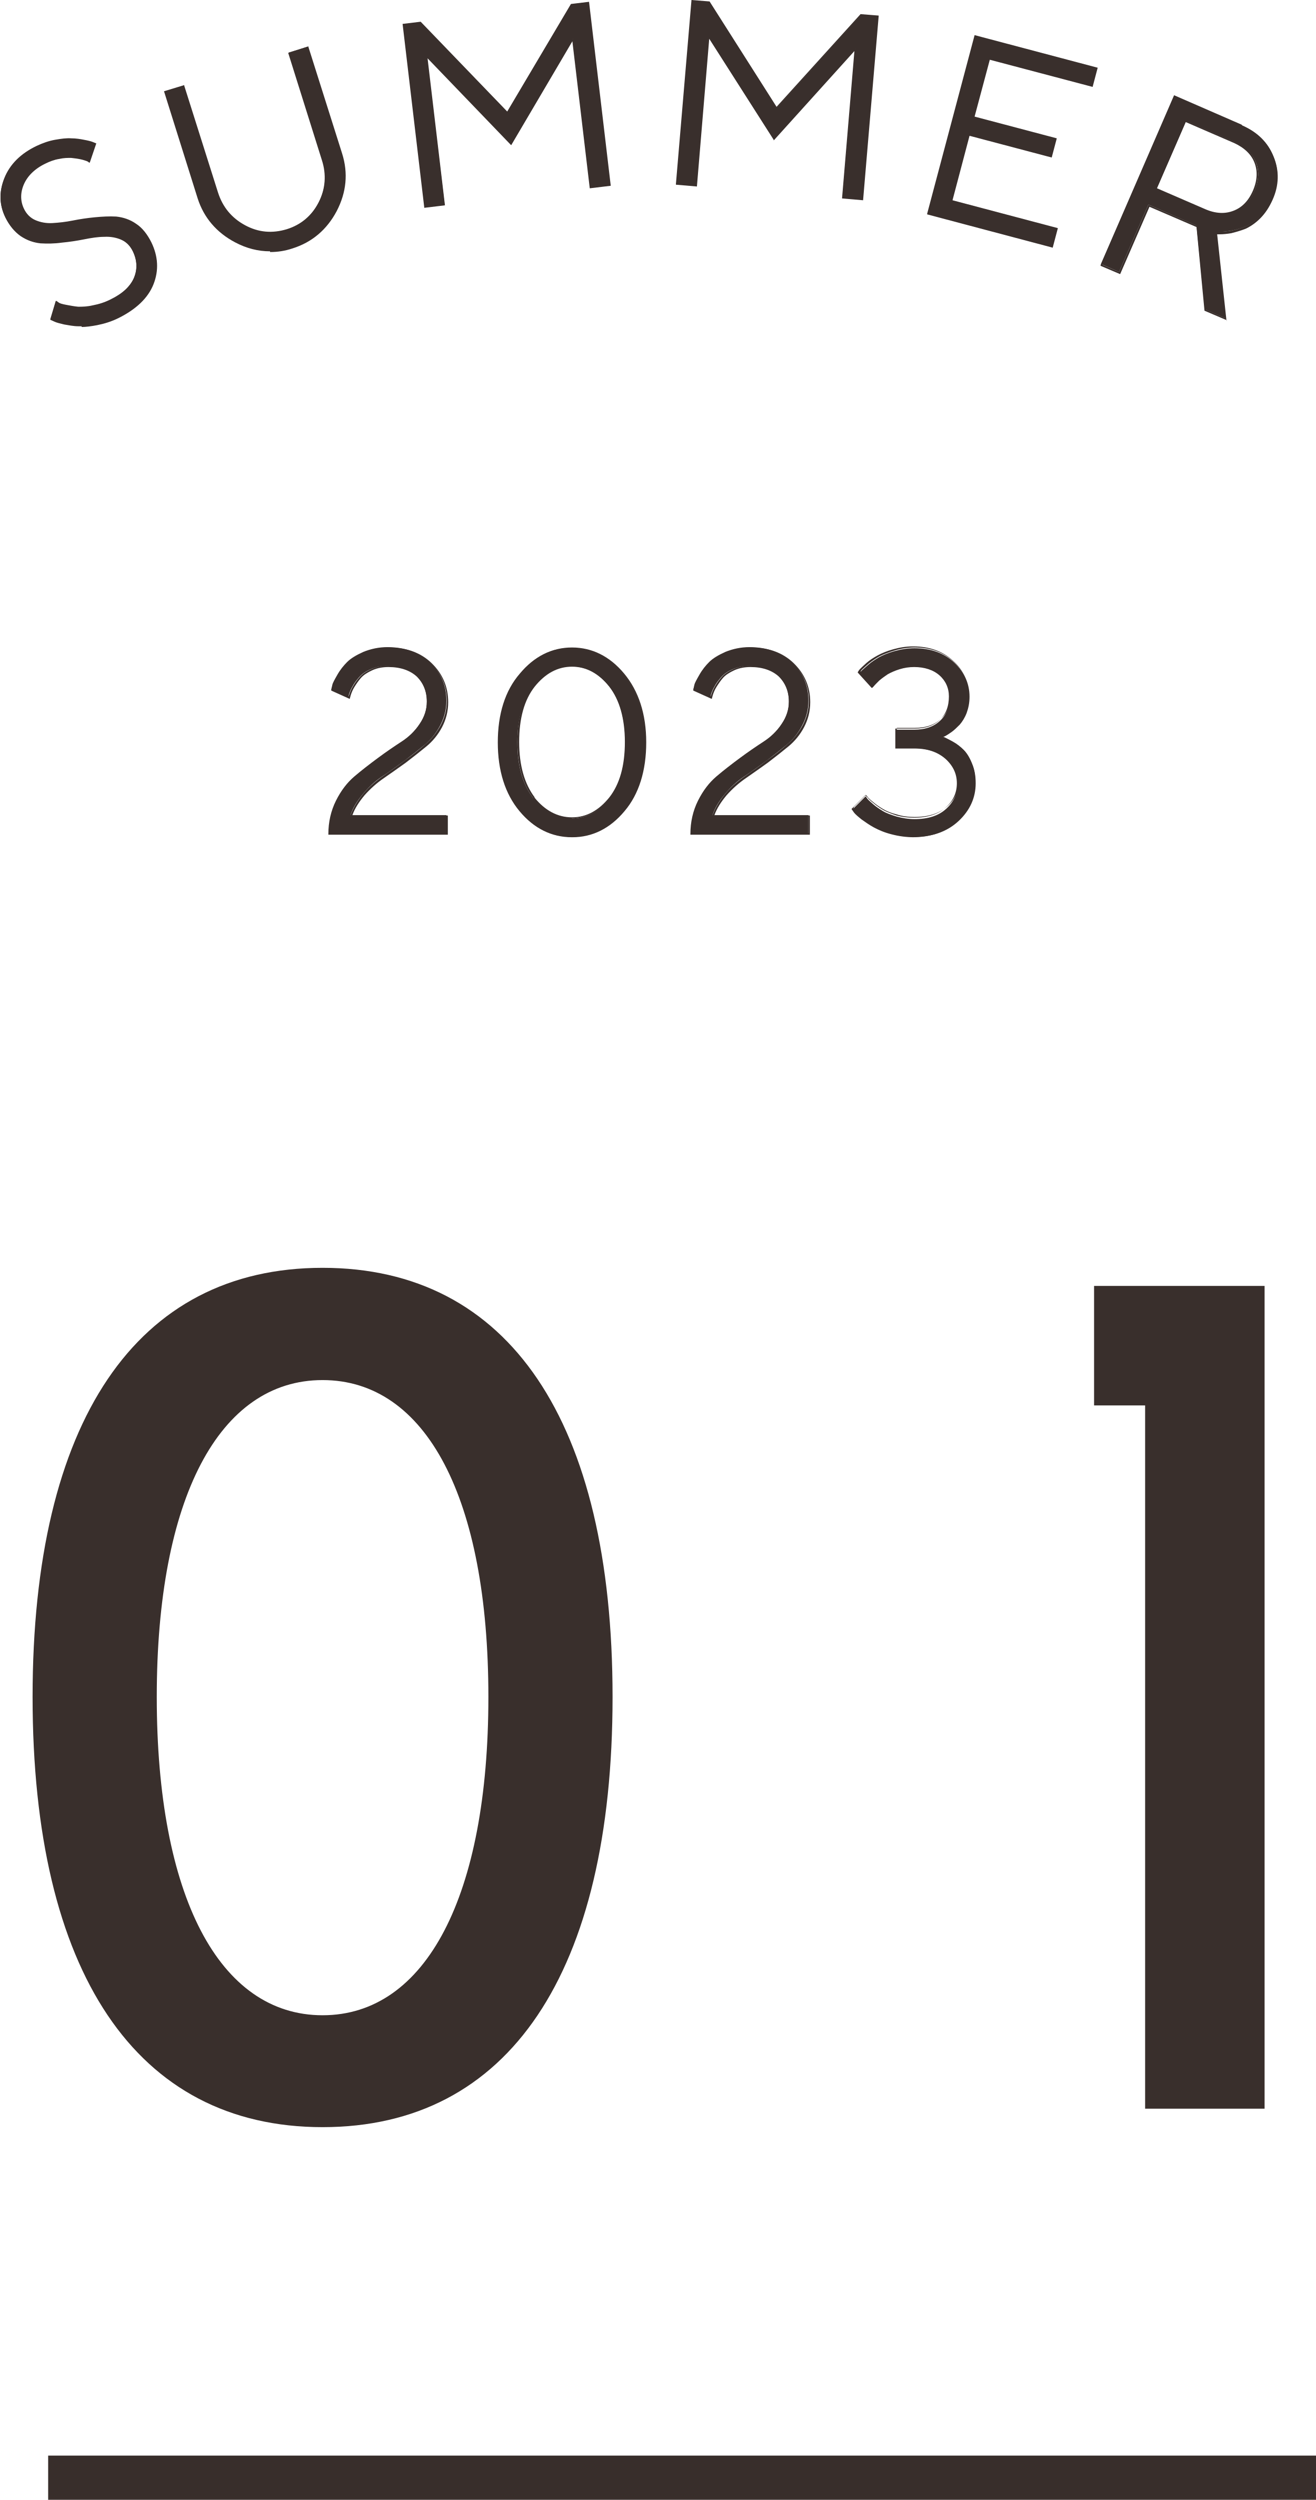
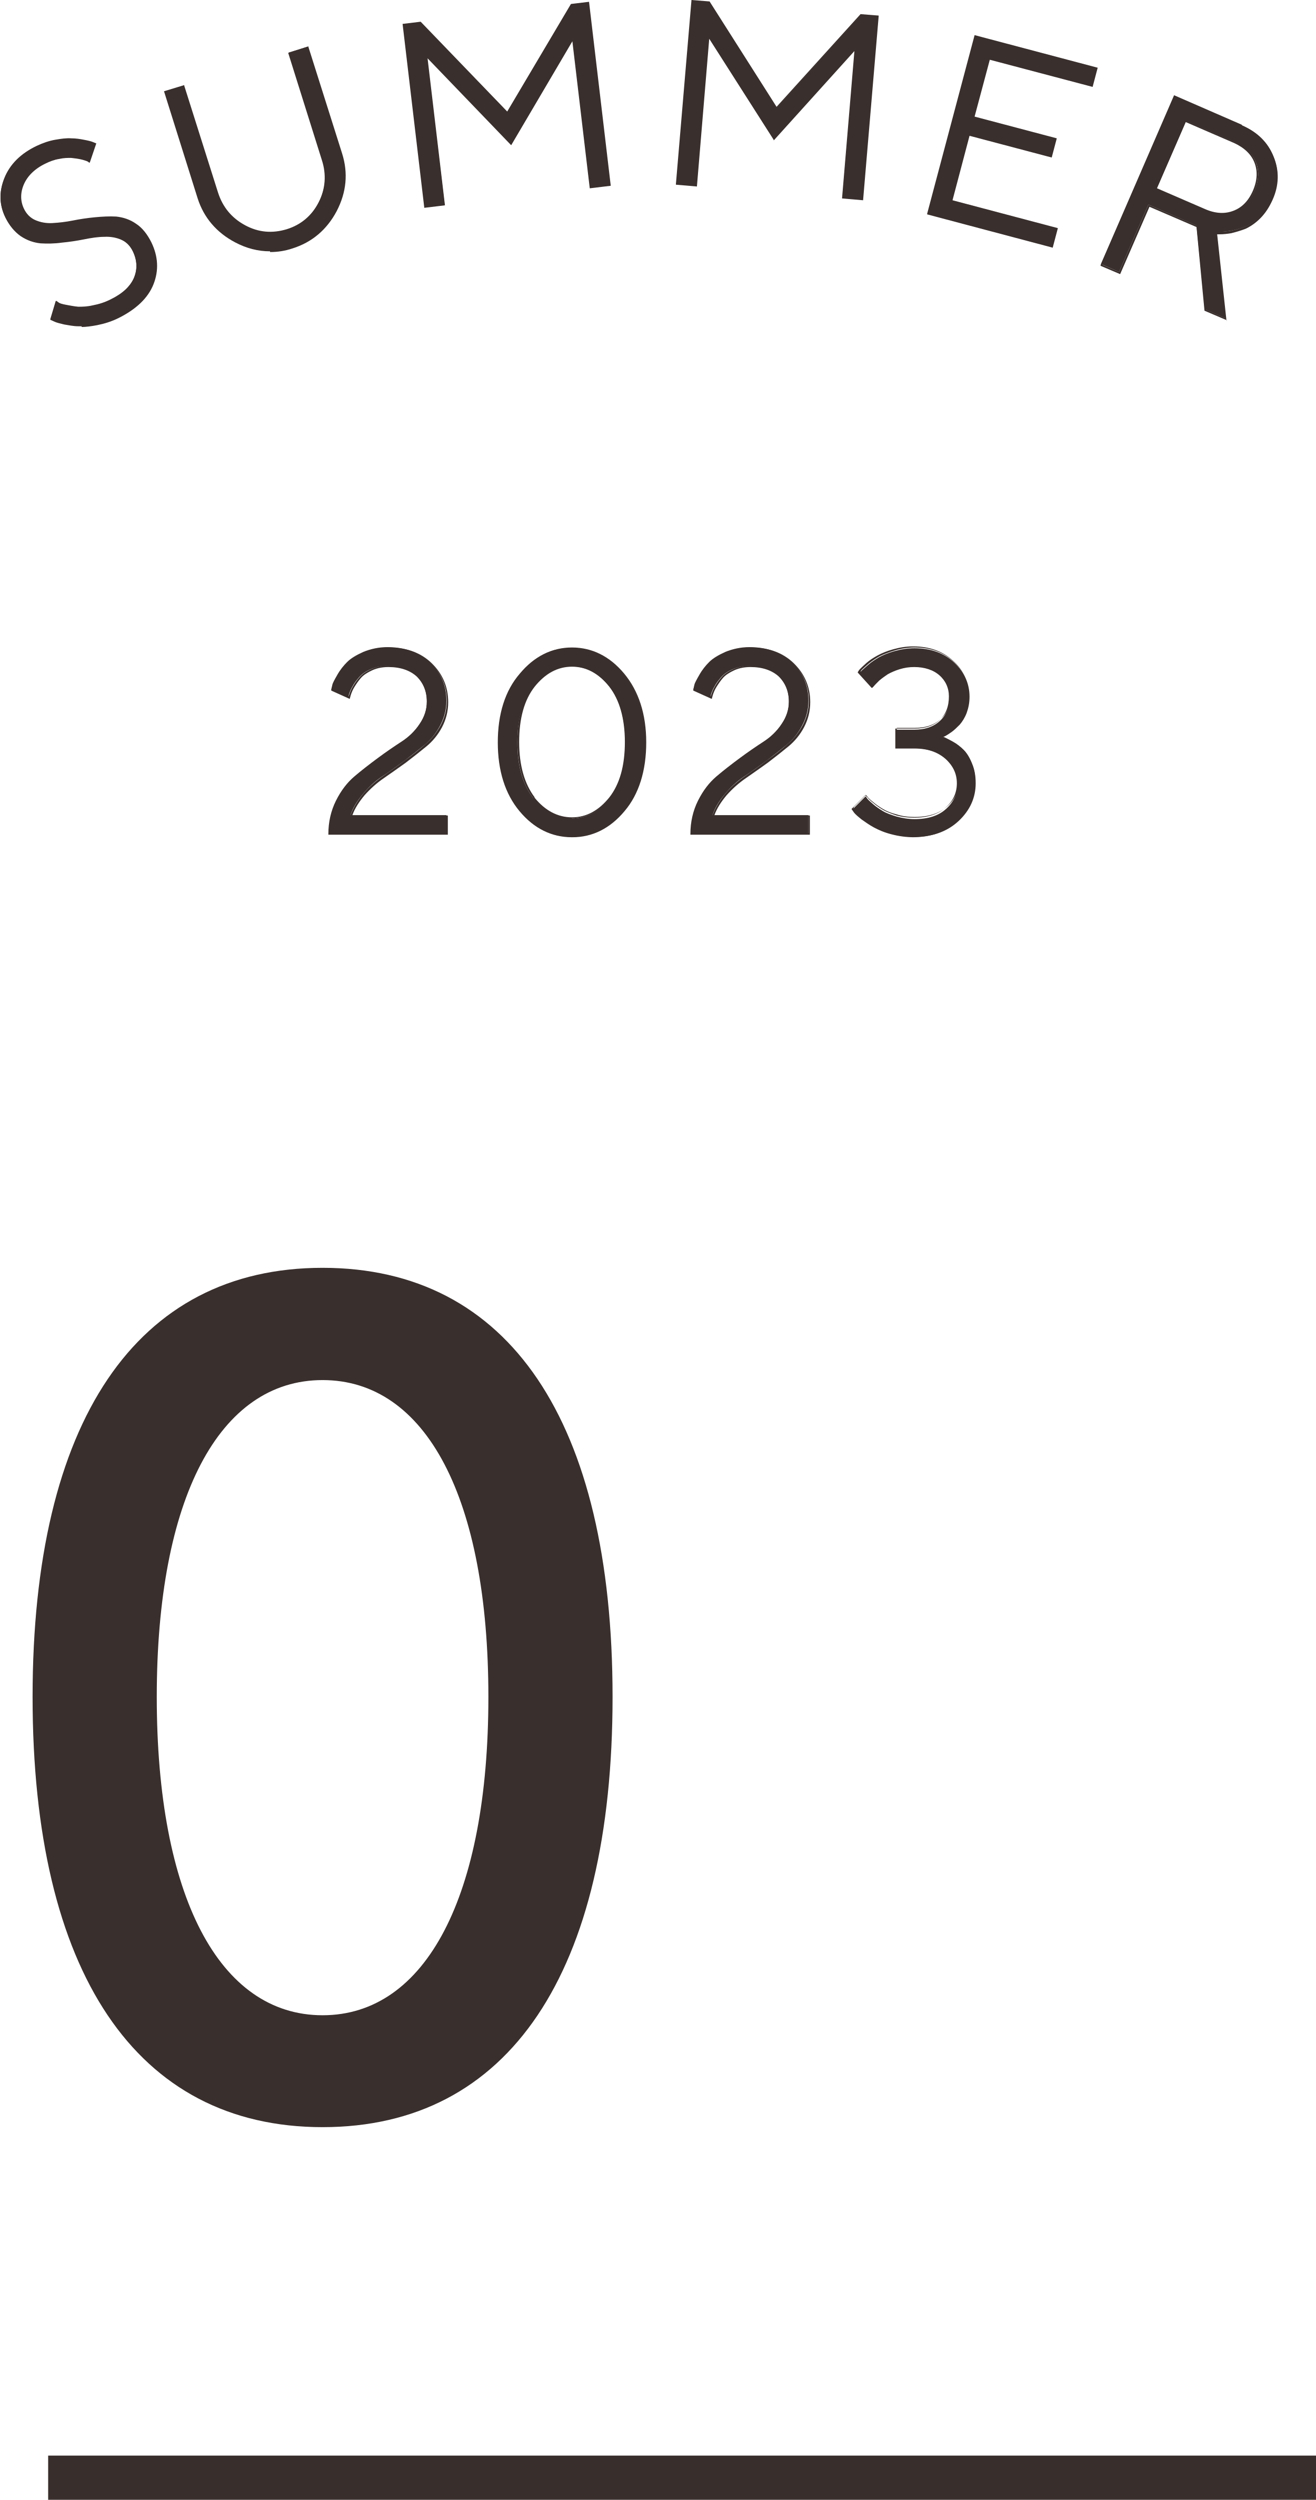
<svg xmlns="http://www.w3.org/2000/svg" id="_レイヤー_2" width="36.35" height="69.03" viewBox="0 0 36.35 69.03">
  <defs>
    <style>.cls-1,.cls-2{opacity:.9;}.cls-2,.cls-3{fill:#231815;}</style>
  </defs>
  <g id="_レイヤー_1-2">
    <g class="cls-1">
      <path class="cls-3" d="m9.09,23.03c0-.33.07-.64.2-.91s.3-.5.5-.67.42-.34.65-.51c.23-.17.45-.32.65-.45.2-.13.37-.3.5-.49.14-.2.2-.4.2-.63,0-.29-.1-.53-.29-.71s-.46-.27-.8-.27c-.17,0-.32.03-.46.09-.14.06-.24.13-.32.22-.07.08-.14.17-.18.25-.05.08-.08.16-.1.22l-.02.09-.47-.22s.02-.08.03-.13.06-.14.14-.28.17-.25.27-.35c.1-.1.25-.19.45-.28.2-.08.42-.13.66-.13.48,0,.88.14,1.18.42s.45.64.45,1.06c0,.25-.06.47-.17.68-.11.21-.25.39-.42.53-.17.14-.36.29-.57.45-.21.15-.41.3-.61.43s-.37.29-.53.48c-.16.19-.28.38-.35.59h2.65v.51h-3.26Z" />
      <path class="cls-3" d="m12.37,23.05h-3.3v-.02c0-.33.07-.64.21-.92.14-.28.31-.5.51-.67.2-.17.42-.34.65-.51.23-.17.45-.32.65-.45.2-.13.37-.29.5-.49.13-.19.2-.4.2-.61,0-.29-.1-.52-.28-.7-.19-.17-.45-.26-.78-.26-.17,0-.32.03-.45.09s-.24.13-.31.21c-.07.08-.13.17-.18.25-.05.08-.08.16-.1.22l-.03.11-.51-.23v-.02s.02-.08.04-.13c.02-.05.06-.14.14-.28.08-.13.17-.25.27-.35.11-.1.26-.2.46-.28.2-.09.43-.13.67-.13.49,0,.89.14,1.19.43.3.29.46.65.46,1.08,0,.25-.06.48-.17.69-.11.21-.26.39-.43.53-.17.14-.36.29-.57.45-.21.15-.42.3-.61.43-.19.13-.37.29-.53.47-.15.18-.27.36-.34.56h2.64v.55Zm-3.26-.04h3.22v-.47h-2.65v-.03c.08-.21.2-.41.36-.6.16-.19.35-.35.54-.48.19-.13.39-.27.6-.43.21-.15.4-.3.57-.45.17-.14.31-.32.42-.52.11-.21.17-.43.17-.67,0-.42-.15-.77-.45-1.05-.3-.28-.69-.42-1.16-.42-.24,0-.46.04-.65.13-.19.08-.35.18-.45.28-.1.1-.19.22-.27.35-.08.13-.12.22-.14.27-.01.04-.02.08-.03.11l.44.2.02-.06c.02-.06.05-.14.1-.22.05-.09.11-.17.19-.26.08-.09.19-.16.33-.22.14-.06.3-.09.47-.09.34,0,.61.09.81.27.2.18.3.43.3.73,0,.22-.07.44-.21.64-.14.2-.31.36-.51.5-.2.13-.42.28-.65.45-.23.17-.45.34-.65.51-.2.17-.37.39-.5.66-.13.27-.2.56-.2.88Z" />
      <path class="cls-3" d="m17.22,22.39c-.4.48-.87.72-1.43.72s-1.04-.24-1.43-.72c-.4-.48-.6-1.11-.6-1.89s.2-1.41.6-1.89c.4-.48.88-.72,1.43-.72s1.03.24,1.43.72c.4.48.6,1.11.6,1.89s-.2,1.41-.6,1.89Zm-2.48-.35c.29.37.64.56,1.05.56s.75-.19,1.04-.56c.29-.37.44-.89.44-1.54s-.15-1.17-.44-1.54c-.29-.37-.64-.56-1.05-.56s-.76.19-1.05.56c-.29.37-.44.89-.44,1.54s.15,1.17.44,1.54Z" />
      <path class="cls-3" d="m15.8,23.12c-.56,0-1.05-.24-1.45-.72-.4-.48-.6-1.12-.6-1.9s.2-1.43.61-1.9c.4-.48.89-.72,1.44-.72s1.04.24,1.44.72c.4.48.61,1.12.61,1.9s-.2,1.43-.6,1.9h0c-.4.48-.89.72-1.44.72Zm0-5.22c-.54,0-1.02.24-1.41.71-.4.47-.6,1.1-.6,1.88s.2,1.41.6,1.88c.39.47.87.71,1.42.71s1.02-.24,1.41-.71h0c.39-.47.59-1.1.59-1.88s-.2-1.41-.6-1.88c-.4-.47-.87-.71-1.41-.71Zm0,4.71c-.42,0-.78-.19-1.07-.57h0c-.29-.37-.44-.9-.44-1.56s.15-1.18.44-1.56c.3-.38.65-.57,1.06-.57s.77.19,1.06.57c.29.37.44.9.44,1.56s-.15,1.18-.44,1.55c-.29.38-.65.57-1.06.57Zm-1.04-.59c.29.36.64.55,1.04.55s.74-.19,1.03-.55c.29-.37.43-.88.43-1.53s-.15-1.17-.43-1.53c-.29-.36-.63-.55-1.03-.55s-.74.19-1.03.55c-.29.37-.43.88-.43,1.53s.15,1.16.43,1.53h0Z" />
      <path class="cls-3" d="m19.09,23.03c0-.33.07-.64.2-.91s.3-.5.5-.67.42-.34.65-.51c.23-.17.45-.32.65-.45.2-.13.37-.3.5-.49.14-.2.2-.4.2-.63,0-.29-.1-.53-.29-.71s-.46-.27-.8-.27c-.17,0-.32.03-.46.09-.14.06-.24.13-.32.22-.07.08-.14.17-.18.25-.05.08-.08.16-.1.22l-.02.09-.47-.22s.02-.08.03-.13.06-.14.14-.28.17-.25.27-.35c.1-.1.25-.19.45-.28.2-.08.42-.13.66-.13.48,0,.88.14,1.18.42s.45.64.45,1.06c0,.25-.06.47-.17.68-.11.21-.25.39-.42.53-.17.14-.36.29-.57.45-.21.15-.41.3-.61.43s-.37.29-.53.48c-.16.19-.28.38-.35.59h2.65v.51h-3.26Z" />
      <path class="cls-3" d="m22.37,23.05h-3.3v-.02c0-.33.07-.64.21-.92.14-.28.31-.5.51-.67.2-.17.42-.34.65-.51.23-.17.45-.32.65-.45.2-.13.37-.29.5-.49.13-.19.2-.4.2-.61,0-.29-.1-.52-.28-.7-.19-.17-.45-.26-.78-.26-.17,0-.32.03-.45.09s-.24.13-.31.21c-.07.08-.13.17-.18.25-.05.08-.08.16-.1.22l-.03.11-.51-.23v-.02s.02-.08.04-.13c.02-.05.06-.14.14-.28.08-.13.17-.25.27-.35.11-.1.26-.2.46-.28.2-.09.43-.13.67-.13.49,0,.89.14,1.19.43.3.29.46.65.46,1.08,0,.25-.06.48-.17.69-.11.21-.26.39-.43.53-.17.14-.36.29-.57.45-.21.15-.42.3-.61.43-.19.13-.37.29-.53.47-.15.18-.27.36-.34.56h2.64v.55Zm-3.26-.04h3.22v-.47h-2.65v-.03c.08-.21.2-.41.36-.6.16-.19.35-.35.54-.48.19-.13.39-.27.6-.43.21-.15.4-.3.57-.45.17-.14.31-.32.42-.52.11-.21.17-.43.17-.67,0-.42-.15-.77-.45-1.05-.3-.28-.69-.42-1.16-.42-.24,0-.46.04-.65.13-.19.08-.35.18-.45.28-.1.1-.19.22-.27.35-.08.13-.12.22-.14.27-.01.04-.02.08-.03.11l.44.2.02-.06c.02-.06.05-.14.1-.22.05-.09.11-.17.19-.26.08-.09.19-.16.33-.22.14-.06.3-.09.47-.09.34,0,.61.09.81.27.2.18.3.43.3.73,0,.22-.07.44-.21.64-.14.2-.31.36-.51.5-.2.13-.42.28-.65.45-.23.17-.45.34-.65.51-.2.17-.37.39-.5.66-.13.27-.2.56-.2.88Z" />
      <path class="cls-3" d="m26.11,20.38s.12.05.23.12c.11.06.2.14.29.22.08.08.16.21.22.37.07.16.1.34.1.54,0,.4-.16.75-.47,1.04s-.72.44-1.23.44c-.22,0-.42-.03-.62-.08s-.36-.12-.48-.19c-.13-.07-.24-.15-.33-.22s-.17-.14-.21-.19l-.06-.08.36-.36s.03.04.05.07c.02.03.08.08.16.15.08.07.17.13.27.19s.22.1.38.15c.15.04.32.07.49.07.37,0,.66-.09.87-.28s.32-.42.32-.7-.11-.5-.33-.69c-.22-.19-.51-.29-.87-.29h-.51v-.51h.51c.3,0,.54-.08.72-.25.17-.16.26-.38.26-.66,0-.24-.09-.44-.26-.6-.18-.16-.41-.24-.71-.24-.14,0-.28.02-.41.06s-.24.09-.33.15c-.09.06-.16.12-.23.17-.06.06-.11.11-.14.15l-.05.06-.36-.4s.03-.04.06-.07c.03-.03.09-.08.18-.16s.2-.15.3-.21c.11-.06.25-.12.43-.17.18-.05.36-.08.55-.08.44,0,.81.13,1.09.39s.43.58.43.95c0,.17-.03.31-.08.45-.05.13-.12.24-.19.32-.08.08-.15.15-.22.2s-.14.09-.19.12l-.08.03s.06.01.1.03Z" />
      <path class="cls-3" d="m25.25,23.12c-.22,0-.43-.03-.62-.08-.2-.05-.36-.12-.49-.19-.13-.07-.24-.15-.34-.22-.1-.08-.17-.14-.21-.19l-.07-.1.39-.39v.02s.04.04.06.06c.02.03.07.08.16.15.08.07.17.13.27.19.09.05.22.1.37.15.15.04.31.06.48.06.36,0,.65-.09.86-.27.21-.18.32-.41.32-.68s-.11-.49-.32-.68c-.22-.19-.5-.28-.85-.28h-.53v-.55h.53c.3,0,.53-.08.7-.24.17-.16.25-.38.25-.65,0-.23-.09-.43-.26-.58-.17-.15-.41-.23-.7-.23-.14,0-.27.02-.4.06-.13.04-.24.09-.33.14-.09.06-.16.11-.23.17-.06.06-.11.11-.14.14l-.07.07-.39-.43h0s.03-.06.06-.09c.03-.03.09-.09.18-.17.09-.08.2-.15.31-.21.11-.06.25-.12.43-.17.18-.05.36-.08.55-.08.45,0,.82.13,1.11.4.29.26.43.59.43.97,0,.17-.03.32-.08.46-.05.14-.12.25-.2.33-.08.08-.15.15-.22.21-.07.06-.14.1-.19.12h-.02s.03.02.04.02h0s.12.06.23.12c.11.06.21.14.29.22.08.09.16.21.23.37.07.16.1.34.1.54,0,.4-.16.76-.48,1.06-.32.3-.74.45-1.25.45Zm-1.68-.78l.05.07s.11.11.21.19c.1.07.21.15.33.22.12.07.29.13.48.19.19.05.4.08.61.08.5,0,.91-.15,1.22-.44.31-.29.46-.63.46-1.03,0-.19-.03-.37-.1-.53-.07-.16-.14-.28-.22-.36-.08-.08-.18-.16-.28-.22-.11-.06-.18-.1-.22-.12-.04-.01-.08-.02-.1-.03h-.07s.15-.07.15-.07c.05-.02.11-.06.18-.12.07-.05.14-.12.22-.2.07-.08.14-.18.19-.32.05-.13.08-.28.08-.44,0-.37-.14-.68-.42-.94-.28-.26-.64-.39-1.08-.39-.19,0-.37.03-.54.08-.17.05-.32.11-.42.16-.11.06-.21.13-.3.2-.09.08-.15.13-.18.16-.02.02-.04.04-.05.06l.33.37.03-.04s.08-.09.15-.15c.07-.06.14-.12.23-.18.09-.06.2-.11.34-.15.13-.04.27-.06.41-.06.3,0,.55.08.73.24.18.16.27.37.27.61,0,.28-.09.51-.27.67-.18.17-.42.25-.73.25h-.49v.47h.49c.36,0,.66.1.88.29.22.19.34.43.34.71s-.11.52-.33.71c-.22.19-.52.28-.89.28-.17,0-.34-.02-.49-.07-.16-.04-.28-.09-.38-.15-.1-.06-.19-.12-.27-.19-.09-.07-.14-.12-.16-.15-.01-.02-.03-.03-.04-.05l-.33.33Z" />
      <path class="cls-3" d="m3.35,6.59c-.15-.07-.31-.09-.48-.08s-.36.03-.56.07c-.2.04-.4.07-.61.09-.21.03-.4.03-.59.02-.19-.02-.37-.08-.54-.19-.17-.11-.31-.28-.42-.5-.17-.34-.18-.7-.03-1.07.15-.37.45-.67.88-.88.17-.08.33-.14.5-.17.17-.03.32-.04.45-.04.13,0,.24.02.35.04s.19.04.24.06l.09.04-.17.49s-.04-.02-.06-.03c-.03-.01-.08-.03-.17-.05-.09-.02-.18-.03-.27-.04-.09,0-.2,0-.34.03s-.26.07-.39.13c-.3.15-.5.34-.6.58-.1.24-.1.47,0,.68.08.16.19.27.33.33.15.07.31.09.48.08.18-.01.36-.03.57-.07.2-.04.4-.07.61-.09.2-.03.4-.03.59-.02.19.01.37.08.54.19s.31.28.42.5c.19.39.21.77.06,1.14-.15.37-.47.68-.95.91-.19.1-.39.16-.59.2-.2.04-.37.05-.52.04-.14,0-.28-.03-.4-.05-.12-.03-.21-.05-.27-.08l-.1-.04.14-.48s.04.02.08.04.11.04.21.07c.11.03.21.04.32.05.11,0,.25,0,.41-.04.17-.03.33-.08.48-.16.33-.16.55-.37.66-.61.1-.24.09-.49-.03-.74-.08-.16-.19-.27-.33-.33Z" />
      <path class="cls-3" d="m2.26,9.01s-.06,0-.09,0c-.14,0-.28-.03-.4-.05-.12-.03-.21-.05-.27-.08l-.11-.05v-.02s.15-.5.15-.5h.02s.04.03.07.05c.03.02.1.04.21.06s.21.04.32.05c.11,0,.24,0,.41-.04.16-.03.32-.08.48-.16.33-.16.55-.36.65-.6.1-.24.09-.48-.03-.73-.07-.15-.18-.26-.32-.32h0c-.14-.06-.3-.09-.47-.08-.17,0-.36.03-.56.07-.2.04-.4.07-.61.09-.21.03-.41.03-.59.02-.19-.02-.37-.08-.55-.2-.17-.12-.31-.29-.42-.51-.17-.35-.18-.71-.03-1.09.15-.38.45-.68.89-.89.17-.08.34-.14.51-.17.17-.03.32-.05.45-.04.13,0,.25.02.35.04.11.02.19.04.24.06l.1.04-.18.53h-.02s-.03-.03-.06-.04c-.03-.01-.08-.03-.17-.05-.09-.02-.18-.03-.27-.04-.09,0-.2,0-.33.03-.13.02-.26.07-.38.13-.29.14-.49.34-.59.57-.1.23-.1.46,0,.67.07.15.18.26.32.32.14.06.3.09.47.08.17-.01.36-.03.56-.07.2-.04.4-.07.61-.09s.4-.03.59-.02c.19.02.38.08.55.2.17.11.31.29.42.51.19.39.21.78.06,1.16-.15.38-.48.69-.96.93-.2.1-.4.16-.6.2-.16.03-.31.05-.43.05Zm-.82-.21l.08.04c.06.03.14.06.26.08.12.02.25.04.39.05.14,0,.31,0,.51-.04.2-.04.39-.11.59-.2.47-.23.79-.54.94-.9.15-.37.13-.74-.05-1.12-.11-.22-.25-.39-.41-.5-.17-.11-.34-.17-.53-.19-.19-.01-.38,0-.59.02-.2.03-.41.06-.61.09-.2.04-.39.06-.57.07-.18.01-.34-.02-.49-.08-.15-.07-.26-.18-.34-.34-.11-.22-.11-.46,0-.7.1-.24.31-.44.61-.59.13-.06.26-.11.39-.13.13-.03.25-.03.34-.03.09,0,.18.02.27.04.09.02.15.04.18.05.02,0,.03.01.04.02l.15-.45-.07-.03c-.05-.02-.13-.04-.23-.06-.1-.02-.22-.03-.35-.04-.12,0-.27,0-.44.04-.17.03-.33.09-.5.17-.43.21-.73.51-.87.87-.15.37-.14.72.03,1.06.11.22.24.38.41.49.17.11.34.18.53.19.19.02.38,0,.59-.02.2-.03.41-.06.61-.09.2-.04.39-.06.57-.07.18-.01.34.02.49.08h0c.15.07.26.18.34.34.13.26.14.51.03.76-.1.25-.33.46-.67.62-.16.08-.32.13-.49.16-.17.03-.31.04-.42.04-.11,0-.22-.02-.33-.05-.11-.03-.18-.05-.21-.07-.02,0-.04-.02-.05-.03l-.12.44Z" />
      <path class="cls-3" d="m8.81,5.58c.19-.38.22-.77.09-1.19l-.92-2.94.52-.16.92,2.94c.17.54.12,1.06-.15,1.57s-.67.85-1.2,1.02c-.53.17-1.06.12-1.57-.15s-.85-.67-1.02-1.2l-.92-2.94.52-.16.92,2.94c.13.41.38.72.76.92s.76.24,1.16.11c.4-.13.7-.38.89-.76Z" />
      <path class="cls-3" d="m7.46,6.94c-.33,0-.65-.08-.97-.25-.51-.27-.86-.68-1.03-1.21l-.93-2.96.56-.17v.02s.93,2.94.93,2.94c.13.41.38.71.75.91.37.2.75.23,1.15.11.39-.12.69-.37.88-.74.19-.37.22-.77.09-1.17l-.93-2.96.56-.18v.02s.93,2.94.93,2.94c.17.54.12,1.07-.15,1.59-.27.51-.68.86-1.22,1.03-.21.07-.41.1-.62.1Zm-2.88-4.4l.92,2.92c.17.53.51.93,1.01,1.19.5.26,1.03.31,1.55.15.53-.17.93-.5,1.19-1.01.26-.5.31-1.03.15-1.55l-.92-2.92-.48.15.92,2.92c.13.42.1.82-.1,1.2-.19.38-.5.64-.9.77-.4.13-.8.09-1.18-.11s-.64-.51-.77-.93l-.92-2.92-.48.15Z" />
      <path class="cls-3" d="m14.12,3.97l-2.33-2.42.49,4.1-.54.06-.6-5.04.47-.06,2.41,2.49L15.78.12l.47-.06.6,5.04-.54.06-.49-4.1-1.7,2.9Z" />
      <path class="cls-3" d="m11.72,5.74l-.6-5.08.5-.06h0s2.39,2.48,2.39,2.48L15.77.11l.5-.06.6,5.08-.58.07-.48-4.06-1.69,2.87-.02-.02-2.29-2.38.48,4.06-.58.07Zm-.56-5.04l.59,5,.5-.06-.49-4.14.04.04,2.31,2.4,1.72-2.93v.06s.49,4.08.49,4.08l.5-.06L16.23.09l-.44.05-1.77,3-.02-.02-2.4-2.48-.44.05Z" />
      <path class="cls-3" d="m21.38,3.85l-1.8-2.84-.35,4.12-.54-.05L19.12.02l.47.04,1.86,2.92,2.33-2.57.47.04-.43,5.06-.54-.05.35-4.12-2.25,2.5Z" />
      <path class="cls-3" d="m23.84,5.53l-.58-.05v-.02s.34-4.05.34-4.05l-2.23,2.47v-.02s-1.78-2.79-1.78-2.79l-.34,4.08-.58-.05v-.02s.43-5.08.43-5.08l.5.04h0s1.85,2.91,1.85,2.91l2.32-2.56.5.04v.02s-.43,5.08-.43,5.08Zm-.54-.09l.5.04.42-5.02-.44-.04-2.34,2.58v-.02S19.57.08,19.57.08l-.44-.04-.42,5.02.5.04.35-4.16,1.81,2.87,2.27-2.52v.06s-.35,4.09-.35,4.09Z" />
      <path class="cls-3" d="m29.2,6.33l-.13.49-3.43-.91,1.3-4.91,3.36.89-.13.49-2.84-.75-.43,1.61,2.27.6-.13.49-2.27-.6-.48,1.82,2.91.77Z" />
      <path class="cls-3" d="m29.08,6.84l-3.47-.92v-.02s1.31-4.93,1.31-4.93l3.4.9-.14.53-2.84-.75-.42,1.57,2.27.6-.14.53-2.27-.6-.47,1.78,2.91.77-.14.53Zm-3.42-.95l3.4.9.12-.45-2.91-.77v-.02s.49-1.84.49-1.84l2.27.6.12-.45-2.27-.6v-.02s.44-1.63.44-1.63l2.84.75.12-.45-3.32-.88-1.29,4.87Z" />
      <path class="cls-3" d="m34.32,3.47c.41.18.7.46.85.84.16.38.15.78-.03,1.17-.09.2-.2.37-.34.5s-.27.23-.41.28c-.13.05-.26.09-.39.11-.12.02-.22.03-.3.03h-.11s.26,2.39.26,2.39l-.57-.25-.23-2.31-1.33-.58-.81,1.86-.5-.22,2.02-4.66,1.86.81Zm-1.56-.12l-.81,1.86,1.36.59c.28.12.55.14.79.04.24-.09.42-.28.55-.57.12-.28.14-.55.04-.79-.1-.24-.29-.42-.57-.55l-1.36-.59Z" />
      <path class="cls-3" d="m33.88,8.84l-.61-.26h0s-.22-2.31-.22-2.31l-1.3-.56-.81,1.86-.54-.23v-.02s2.04-4.67,2.04-4.67l1.88.82c.41.18.7.47.86.86.16.39.15.79-.03,1.19-.09.2-.2.37-.34.51-.14.14-.28.23-.41.29-.13.05-.27.09-.39.12-.12.02-.23.03-.3.03h-.09s.26,2.41.26,2.41Zm-.57-.29l.52.23-.26-2.4h.14c.07.02.17.01.29-.01.12-.02.25-.06.38-.11.13-.05.27-.14.4-.28.14-.13.25-.3.33-.5.17-.39.18-.78.02-1.16-.15-.38-.44-.66-.84-.83l-1.84-.8-2,4.62.46.2.81-1.86,1.36.59h0s.22,2.31.22,2.31Zm.45-2.62c-.15,0-.31-.04-.47-.11l-1.38-.6v-.02s.82-1.88.82-1.88l1.38.6c.29.12.48.31.58.56.1.25.08.52-.04.8-.13.29-.31.48-.56.58-.11.04-.22.06-.33.06Zm-1.8-.73l1.34.58c.28.12.54.13.77.04.24-.09.42-.28.54-.56.12-.28.13-.54.04-.77-.09-.23-.28-.41-.56-.54l-1.34-.58-.79,1.82Z" />
    </g>
    <g class="cls-1">
      <path class="cls-3" d="m16.92,46.86c0,7.61-2.86,11.88-8.01,11.88S.9,54.46.9,46.86s2.86-11.85,8.01-11.85,8.01,4.24,8.01,11.85Zm-12.59,0c0,5.49,1.72,8.79,4.58,8.79s4.58-3.3,4.58-8.79-1.72-8.75-4.58-8.75-4.58,3.27-4.58,8.75Z" />
-       <path class="cls-3" d="m34.93,58.23h-3.3v-19.42h-1.41v-3.3h4.71v22.72Z" />
    </g>
    <rect class="cls-2" x="1.33" y="67.81" width="35.02" height="1.23" />
  </g>
</svg>